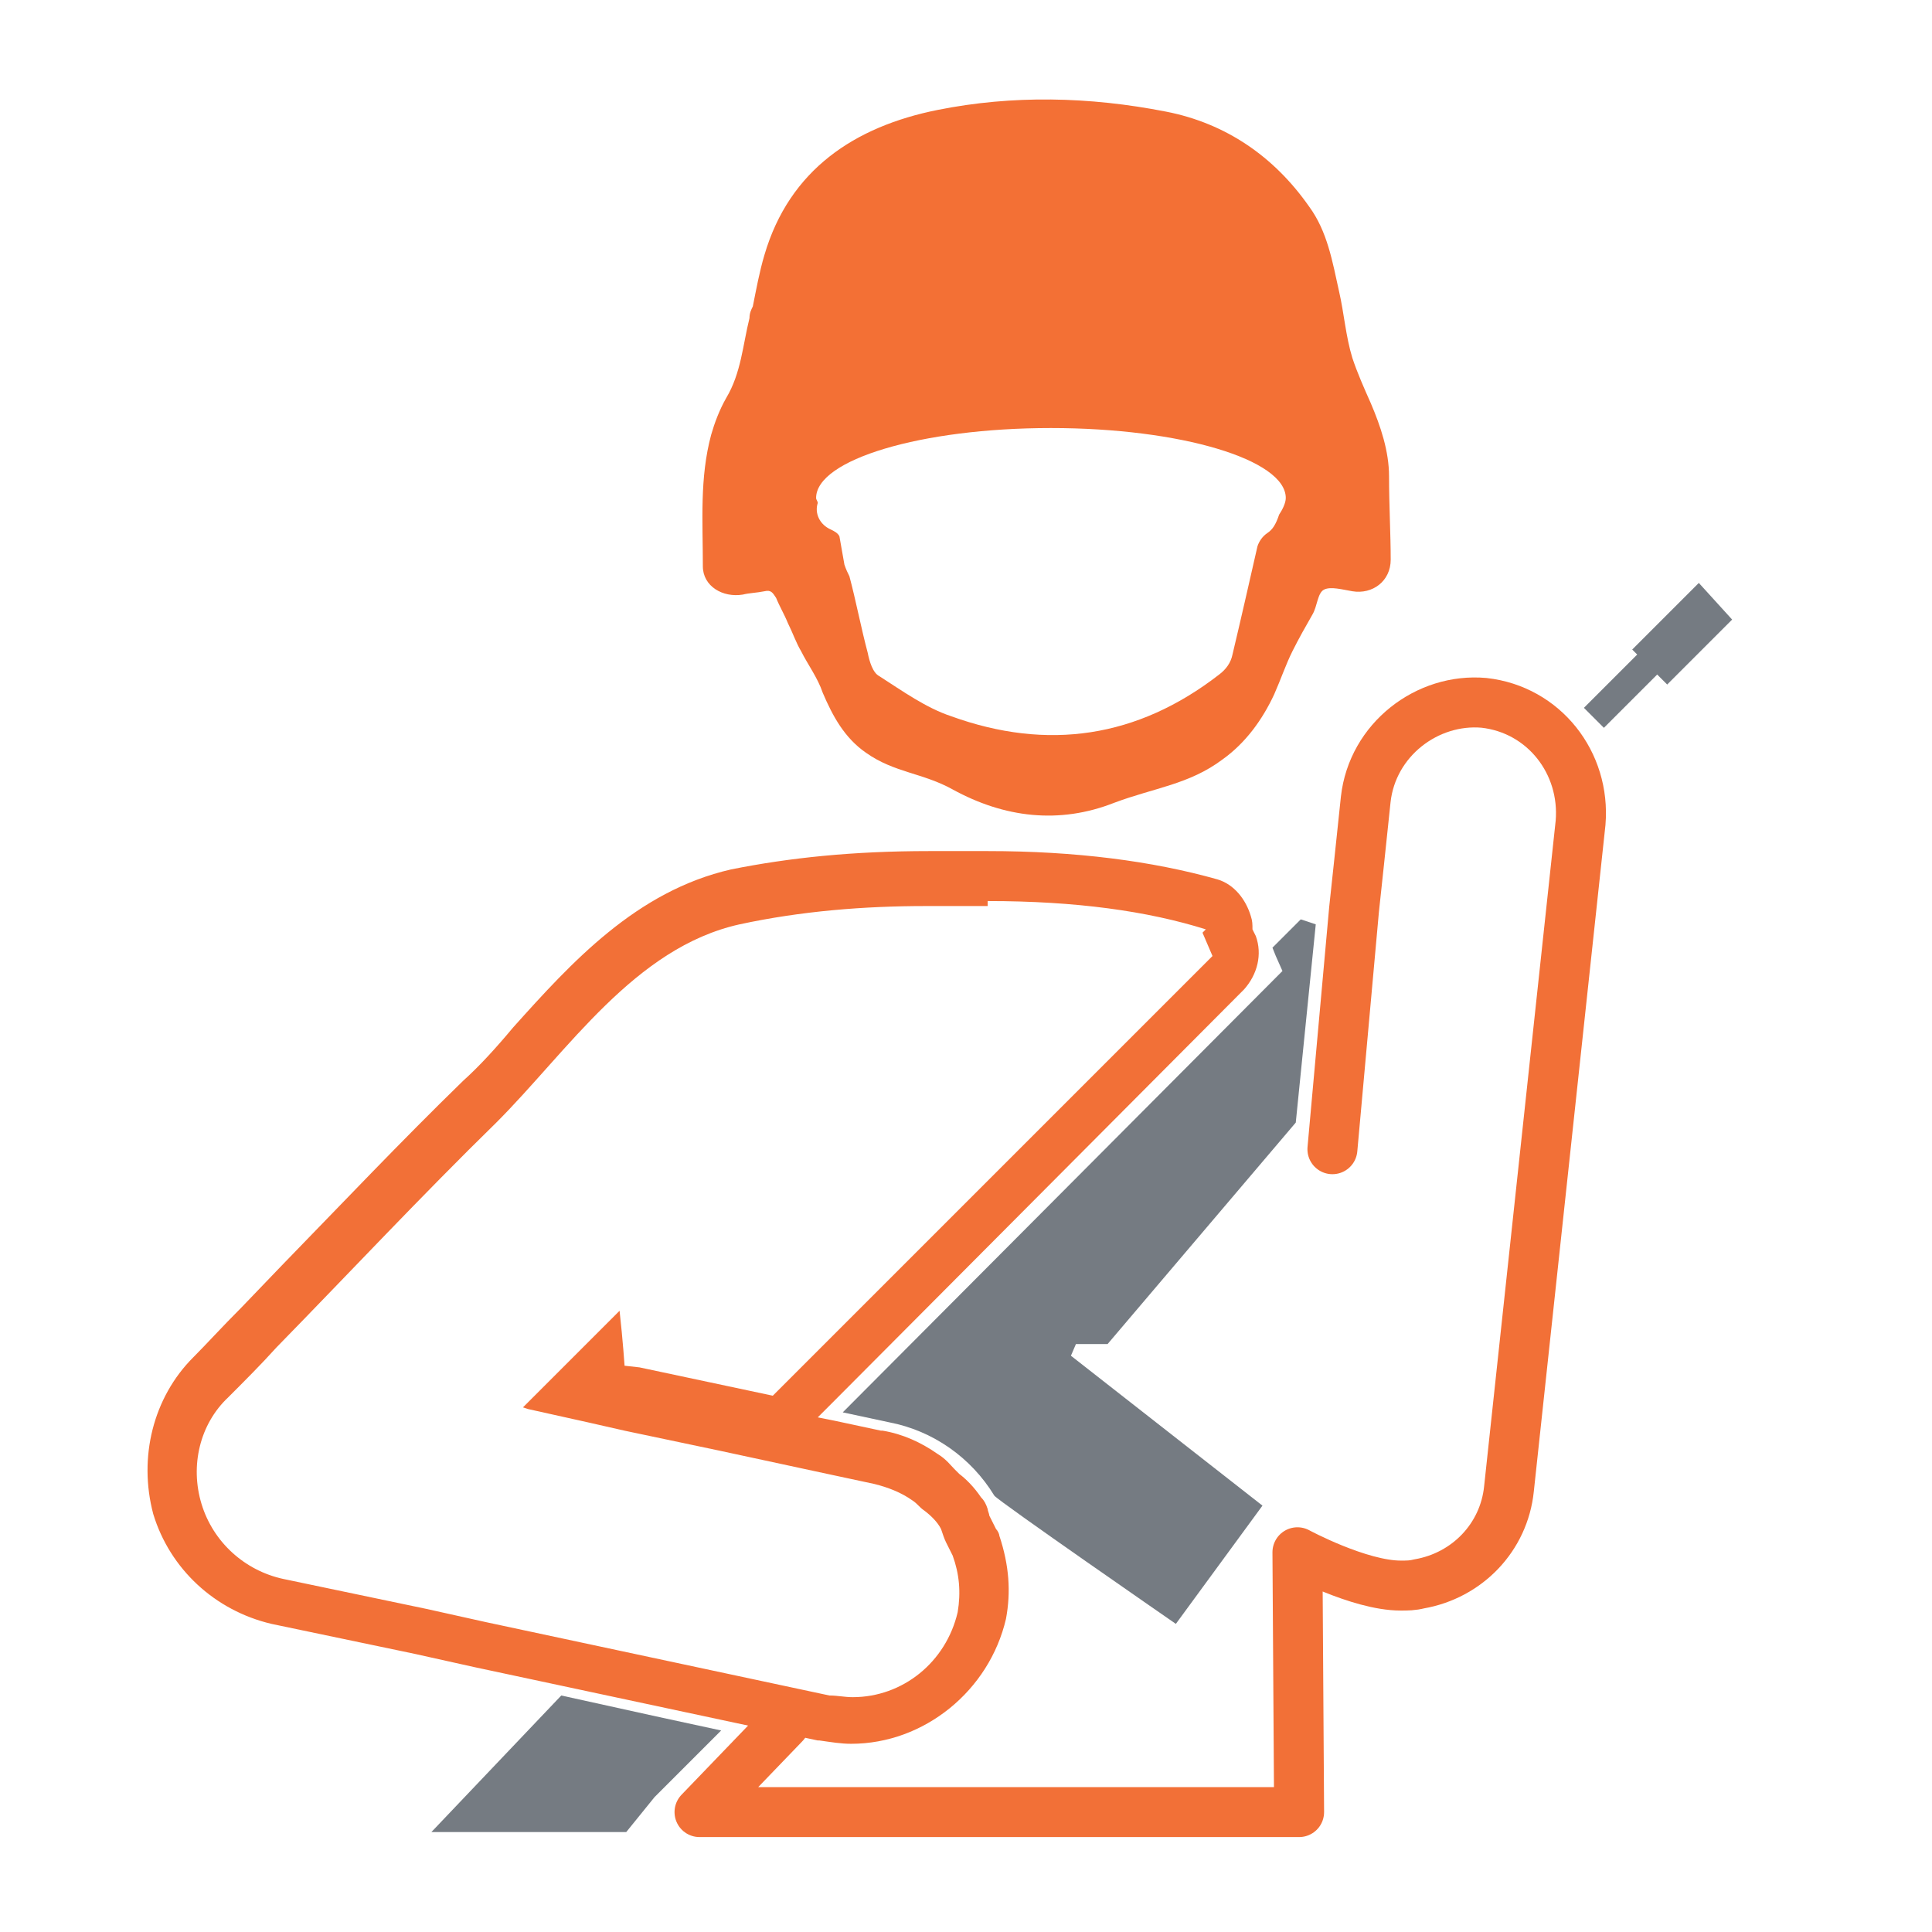
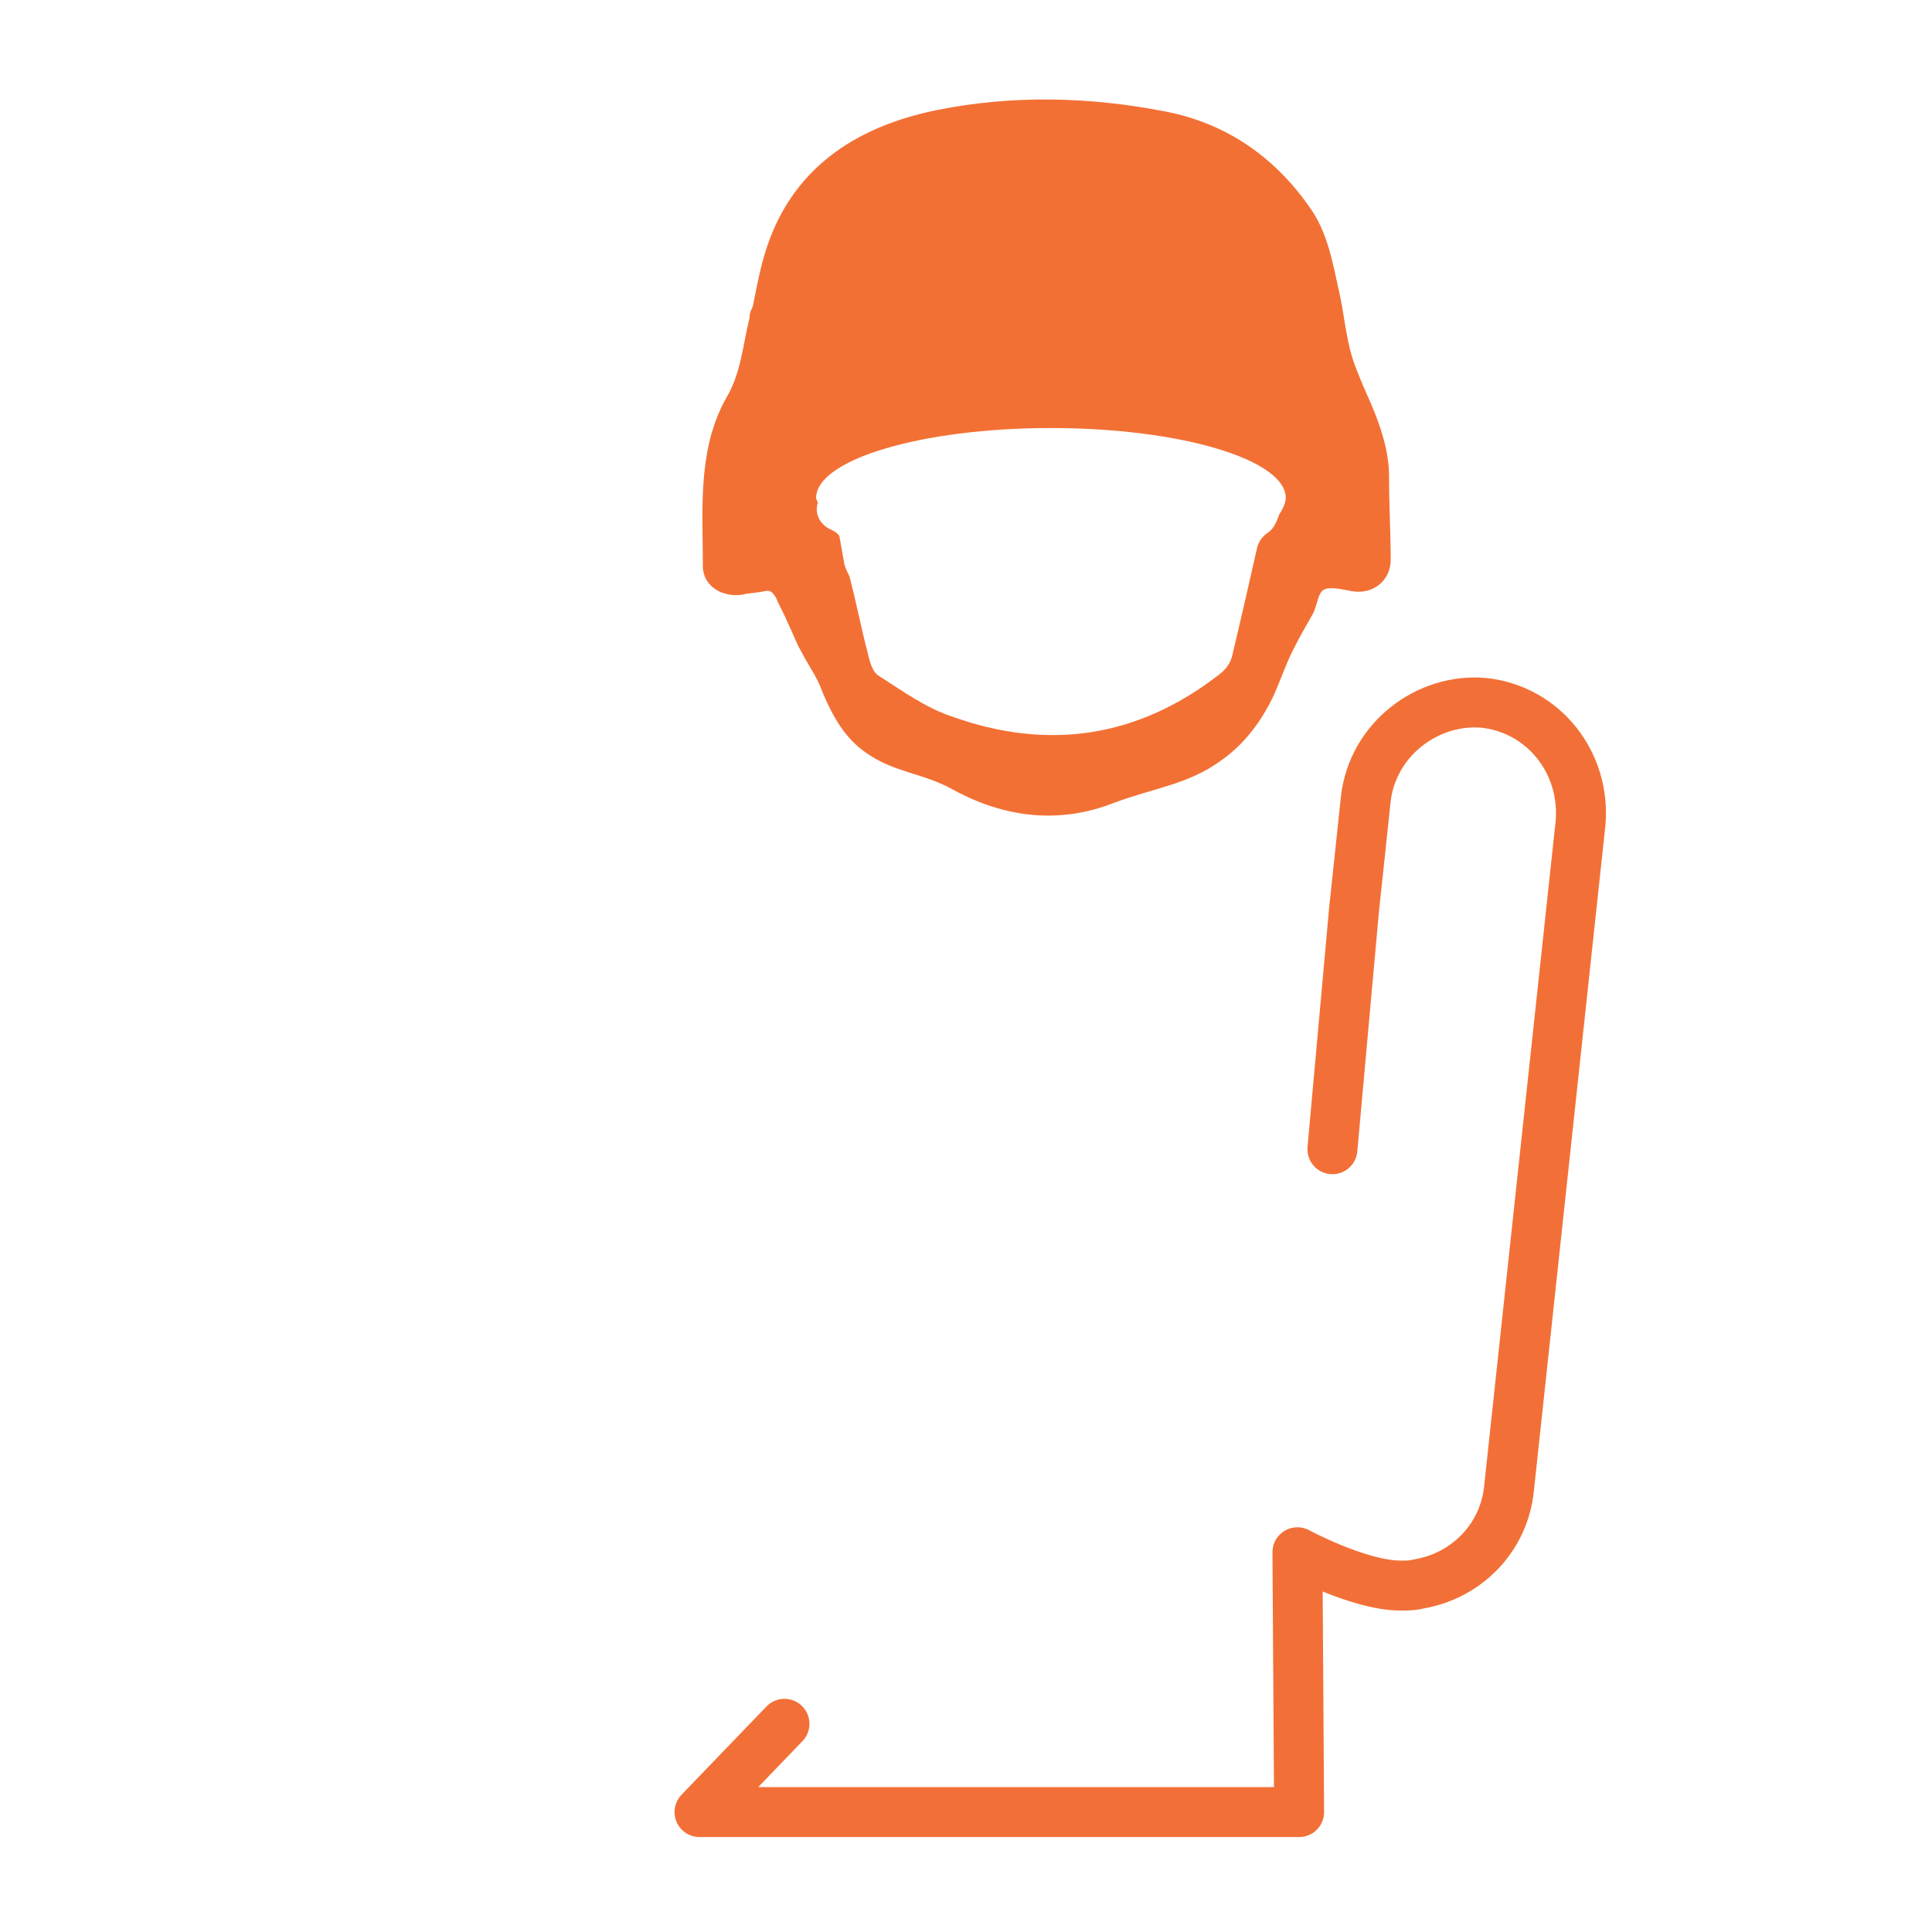
<svg xmlns="http://www.w3.org/2000/svg" version="1.1" id="Layer_1" x="0px" y="0px" viewBox="0 0 116 116" style="enable-background:new 0 0 116 116;" xml:space="preserve">
  <style type="text/css">
	.st0{fill:#F37035;}
	.st1{fill:#757B82;}
	.st2{fill:none;stroke:#F37035;stroke-width:3;stroke-linecap:round;stroke-linejoin:round;stroke-miterlimit:10;}
	.st3{fill:none;stroke:#F37035;stroke-width:3;stroke-miterlimit:10;}
	.st4{fill:none;stroke:#757B82;stroke-width:3;stroke-linecap:round;stroke-linejoin:round;stroke-miterlimit:10;}
	.st5{fill:none;stroke:#F26F36;stroke-width:3;stroke-miterlimit:10;}
	.st6{fill:none;stroke:#F26F36;stroke-width:2;stroke-miterlimit:10;}
	
		.st7{fill-rule:evenodd;clip-rule:evenodd;fill:#F6F3F1;stroke:#F27038;stroke-width:2;stroke-linecap:round;stroke-linejoin:round;stroke-miterlimit:10;}
	.st8{clip-path:url(#SVGID_1_);}
	.st9{fill-rule:evenodd;clip-rule:evenodd;fill:#F26F36;}
	.st10{fill-rule:evenodd;clip-rule:evenodd;fill:#F37035;}
	.st11{fill-rule:evenodd;clip-rule:evenodd;fill:#757B82;}
	.st12{fill-rule:evenodd;clip-rule:evenodd;fill:none;stroke:#F37035;stroke-width:3;stroke-miterlimit:10;}
	.st13{fill:#F27037;}
	.st14{fill:none;stroke:#F27037;stroke-width:3;stroke-linecap:round;stroke-linejoin:round;stroke-miterlimit:10;}
	.st15{fill:#F27037;stroke:#F26F36;stroke-width:0.75;stroke-miterlimit:10;}
	.st16{fill:none;stroke:#F27037;stroke-width:3;stroke-miterlimit:10;}
</style>
  <g>
-     <path class="st1" d="M25.9,110H37h0.6l1.7-2.1l4-4l-3.7-0.8l-5.9-1.3L25.9,110z M102,35L98,39l0.3,0.3l-3.2,3.2   c0.4,0.4,0.8,0.8,1.2,1.2l3.2-3.2l0.6,0.6l3.9-3.9L102,35z M78.1,55.2l-1.7,1.7l0.2,0.5l0.4,0.9L50.6,84.8l2.8,0.6   c2.6,0.5,4.9,2.1,6.3,4.4c0.2,0.3,10.9,7.7,10.9,7.7l5.2-7.1l-11.5-9l0.3-0.7l1.9,0l11.3-13.3L79,55.5L78.1,55.2z M80.5,69.7    M58.3,107.9" />
    <path class="st14" d="M80,69l1.3-14.4l0.3-2.8l0,0L82,48c0.4-3.6,3.7-6.1,7.1-5.8c3.6,0.4,6.1,3.6,5.8,7.2l-4.3,40   c-0.3,2.9-2.5,5.2-5.4,5.7c-0.4,0.1-0.7,0.1-1.1,0.1c-2.5,0-6.2-2-6.2-2l0.1,15.6H42l5.1-5.3" />
    <g>
-       <path class="st13" d="M59.3,54.1c5.3,0,9.6,0.6,13.1,1.7L72.2,56l0.6,1.4L48,82.2l-1.6,1.6l-8-1.7L37.5,82c0,0-0.1-1.5-0.3-3.3    l-2.7,2.7l-2.5,2.5l-0.6,0.6l0.3,0.1l3.6,0.8l2.2,0.5l5.7,1.2l6.5,1.4l2.8,0.6c0.8,0.2,1.6,0.5,2.3,1c0.3,0.2,0.4,0.4,0.7,0.6    c0.4,0.3,0.8,0.7,1,1.1c0.1,0.3,0.2,0.6,0.3,0.8l0.4,0.8c0.4,1.1,0.5,2.2,0.3,3.4c-0.7,3-3.3,5.1-6.3,5.1c-0.5,0-0.9-0.1-1.4-0.1    l-20.6-4.4l-3.6-0.8l-8.6-1.8c-2.3-0.5-4.2-2.2-4.9-4.5c-0.7-2.3-0.1-4.8,1.6-6.4c1-1,2-2,2.9-3c4.4-4.5,8.7-9.1,13.2-13.5    c4.3-4.3,8.3-10.5,14.6-11.9c3.7-0.8,7.5-1.1,11.2-1.1c0,0,1.8,0,1.8,0H59.3 M59.3,51.1h-1.7h-1.8c-4.6,0-8.4,0.4-11.9,1.1    c-5.7,1.3-9.6,5.6-13.1,9.5c-1,1.2-2,2.3-3,3.2c-3.7,3.6-7.3,7.4-10.9,11.1l-2.4,2.5c-1.2,1.2-2.1,2.2-2.9,3    c-2.4,2.4-3.3,6-2.4,9.4c1,3.3,3.7,5.8,7.1,6.6l8.6,1.8l3.6,0.8l20.6,4.4c0,0,0,0,0.1,0c0.7,0.1,1.3,0.2,1.9,0.2    c4.4,0,8.3-3.2,9.3-7.5c0.3-1.6,0.2-3.2-0.4-5c0-0.1-0.1-0.3-0.2-0.4l-0.4-0.8c0-0.1-0.1-0.3-0.1-0.4c-0.1-0.3-0.2-0.5-0.4-0.7    c-0.4-0.6-0.9-1.1-1.3-1.4c-0.1-0.1-0.1-0.1-0.2-0.2l-0.1-0.1c-0.2-0.2-0.5-0.6-1-0.9c-1-0.7-2.1-1.2-3.3-1.4c0,0,0,0-0.1,0    l-2.8-0.6l-1-0.2l0.8-0.8l24.8-24.9c0.8-0.9,1.1-2.1,0.7-3.2l-0.2-0.4c0-0.3,0-0.5-0.1-0.8c-0.3-1-1-1.9-2-2.2    C69.2,51.7,64.6,51.1,59.3,51.1L59.3,51.1z" />
-     </g>
+       </g>
    <path class="st0" d="M83.4,28.6c0-1.5-0.5-3-1.1-4.4c-0.4-0.9-0.8-1.8-1.1-2.7c-0.4-1.3-0.5-2.7-0.8-4c-0.4-1.8-0.7-3.6-1.8-5.1   c-2.1-3-5-5-8.6-5.7c-4.6-0.9-9.2-1-13.7-0.1c-5,1-8.9,3.6-10.4,8.7c-0.3,1-0.5,2.1-0.7,3.1c-0.1,0.2-0.2,0.4-0.2,0.7   c-0.4,1.6-0.5,3.3-1.4,4.8c-0.4,0.7-0.7,1.5-0.9,2.2c-0.7,2.6-0.5,5.2-0.5,7.9c0,1.2,1.2,1.9,2.4,1.7c0.4-0.1,0.8-0.1,1.3-0.2   c0.4-0.1,0.5,0.1,0.7,0.4c0.2,0.5,0.5,1,0.7,1.5c0.3,0.6,0.5,1.2,0.8,1.7c0.4,0.8,1,1.6,1.3,2.5c0.6,1.4,1.3,2.7,2.6,3.6   c1.7,1.2,3.4,1.2,5.2,2.2c3.1,1.7,6.4,2.1,9.7,0.8c2.4-0.9,4.5-1.1,6.5-2.6c1.4-1,2.4-2.4,3.1-3.9c0.4-0.9,0.7-1.8,1.1-2.6   c0.4-0.8,0.8-1.5,1.2-2.2c0.3-0.5,0.3-1.3,0.7-1.5c0.4-0.2,1.1,0,1.7,0.1c1.2,0.2,2.3-0.6,2.3-1.9C83.5,32.1,83.4,30.3,83.4,28.6z    M76.1,32c-0.3,0.2-0.5,0.5-0.6,0.8c-0.5,2.2-1,4.4-1.5,6.5c-0.1,0.5-0.4,0.9-0.8,1.2c-4.9,3.8-10.3,4.6-16.1,2.5   c-1.5-0.5-2.9-1.5-4.3-2.4c-0.4-0.2-0.6-0.9-0.7-1.4c-0.4-1.5-0.7-3.1-1.1-4.6c-0.1-0.2-0.2-0.4-0.3-0.7c-0.1-0.6-0.2-1.1-0.3-1.7   c-0.1-0.2-0.3-0.3-0.5-0.4c-0.7-0.3-1-1-0.8-1.6c0-0.1-0.1-0.2-0.1-0.3c0-2.3,6.3-4.2,14.1-4.2s14.1,1.9,14.1,4.2   c0,0.3-0.2,0.7-0.4,1C76.6,31.5,76.4,31.8,76.1,32z" />
  </g>
</svg>